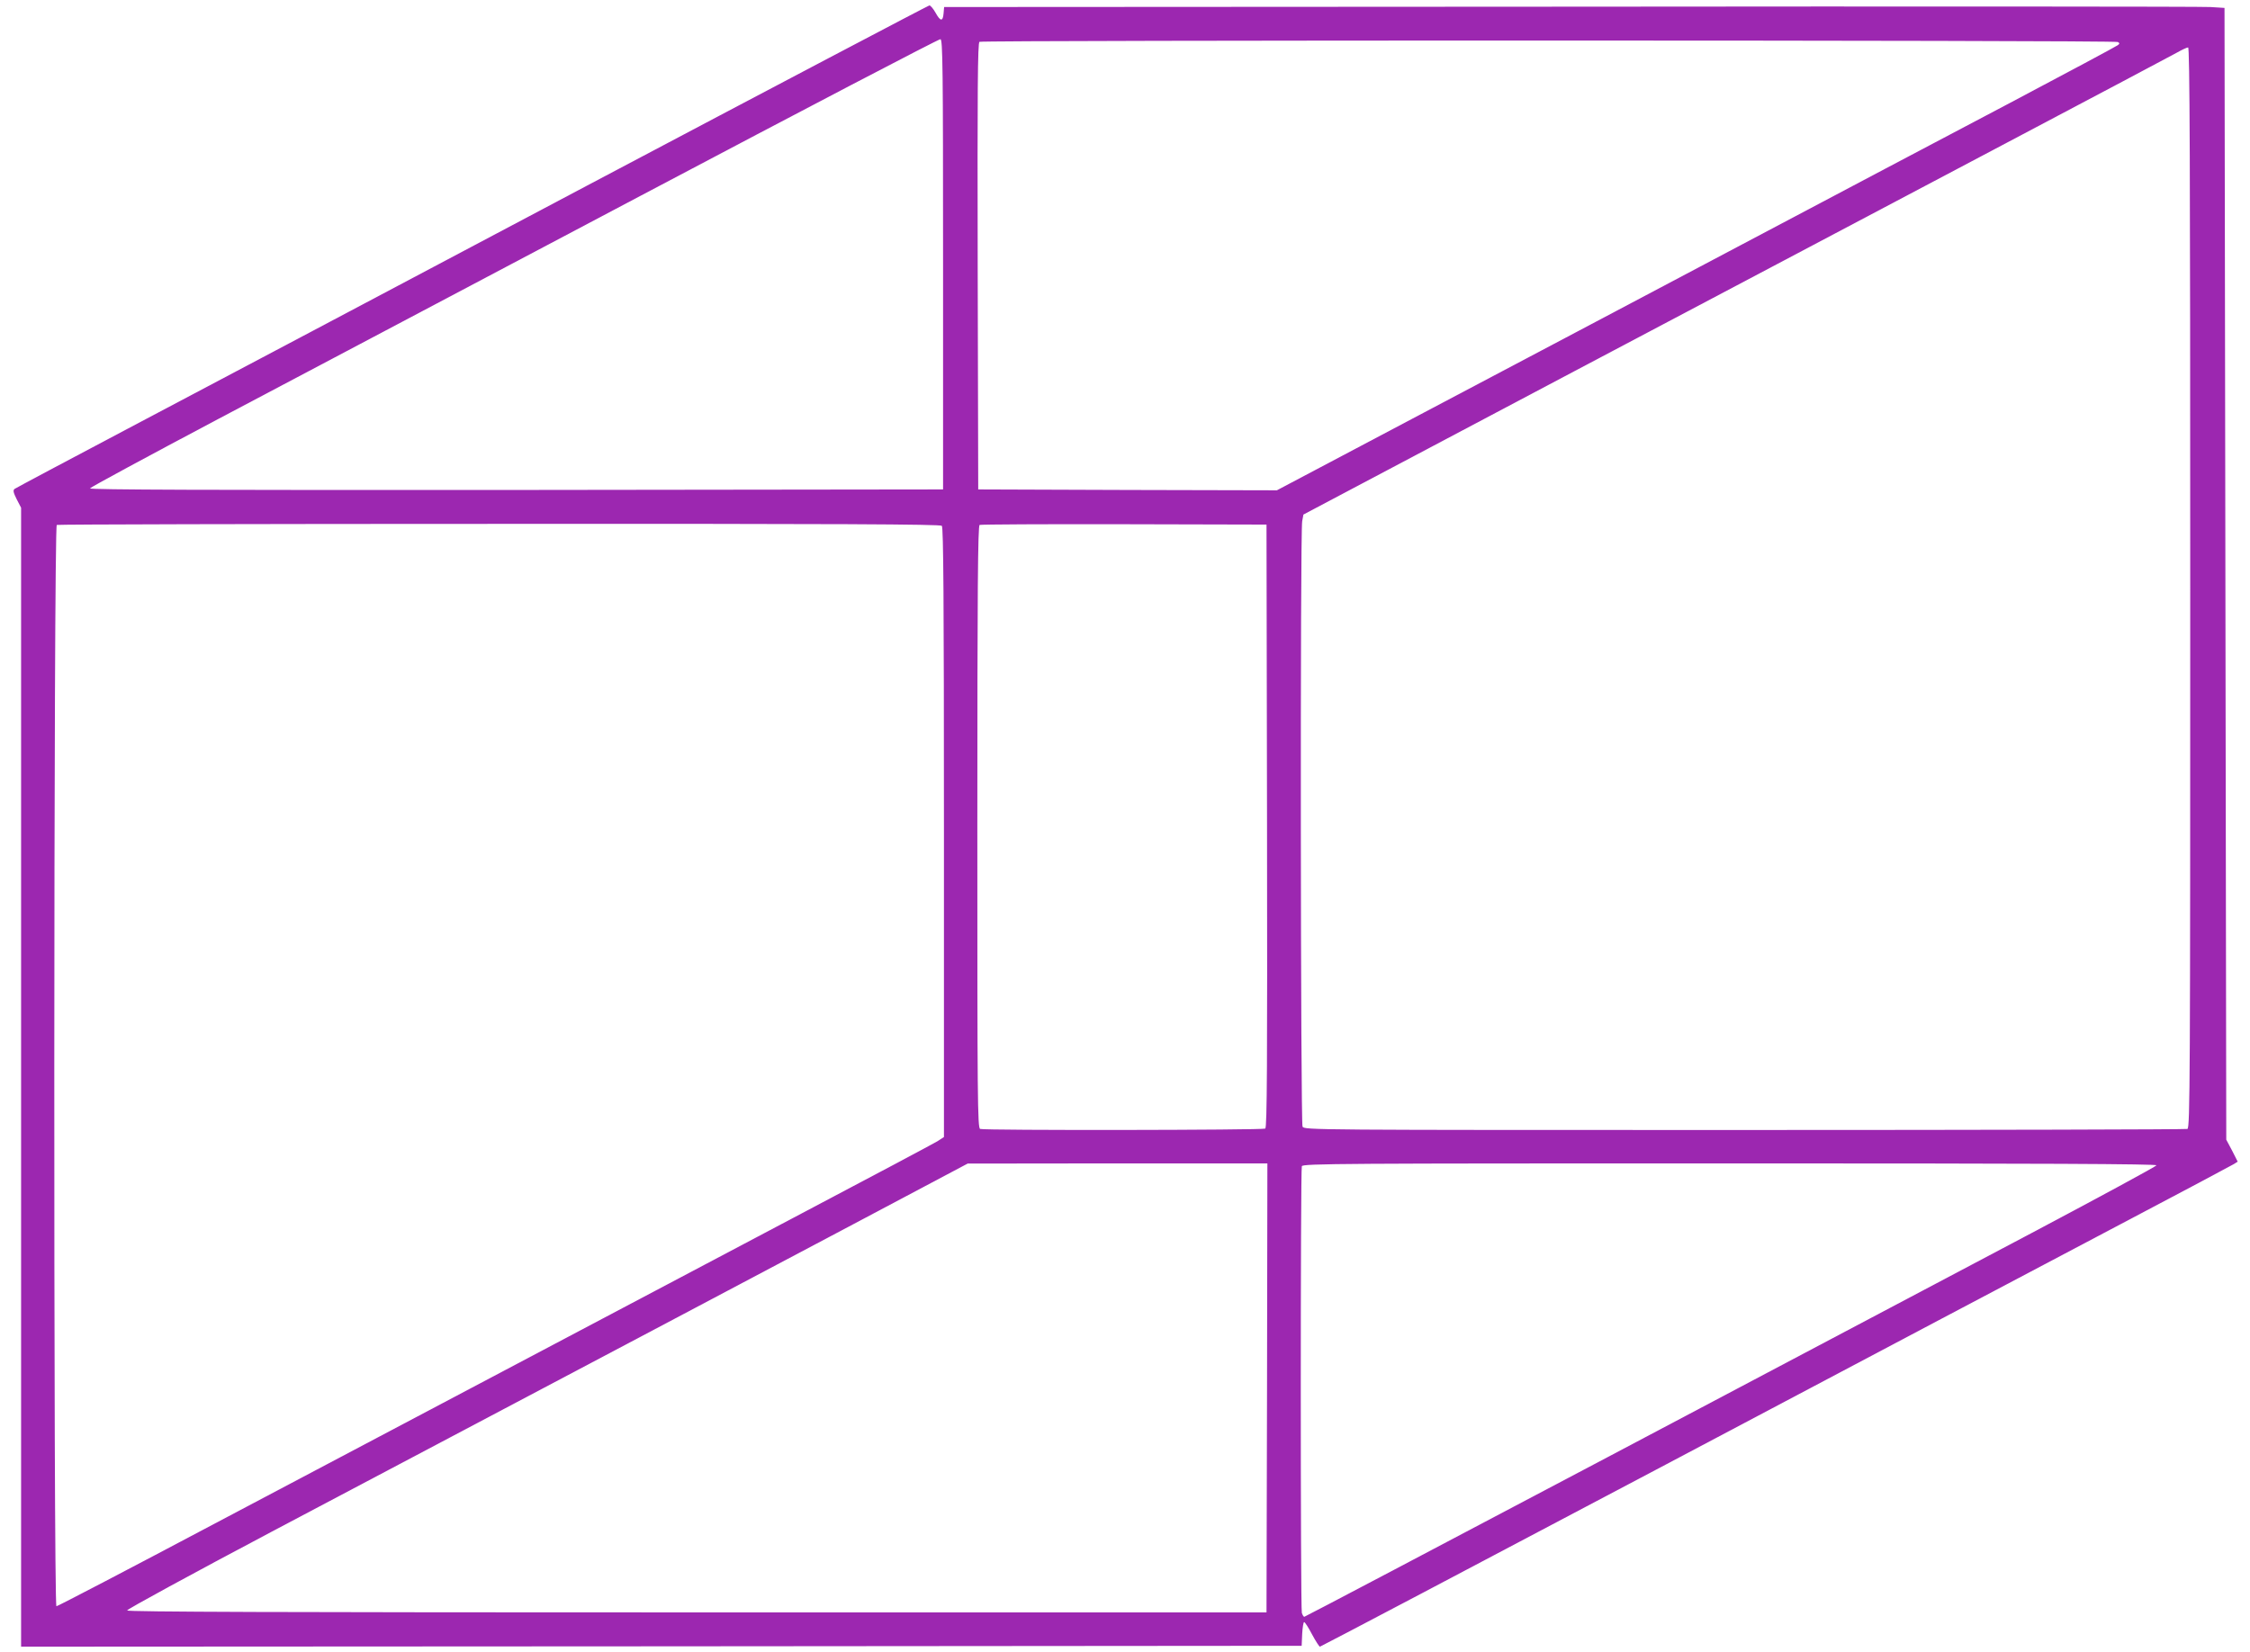
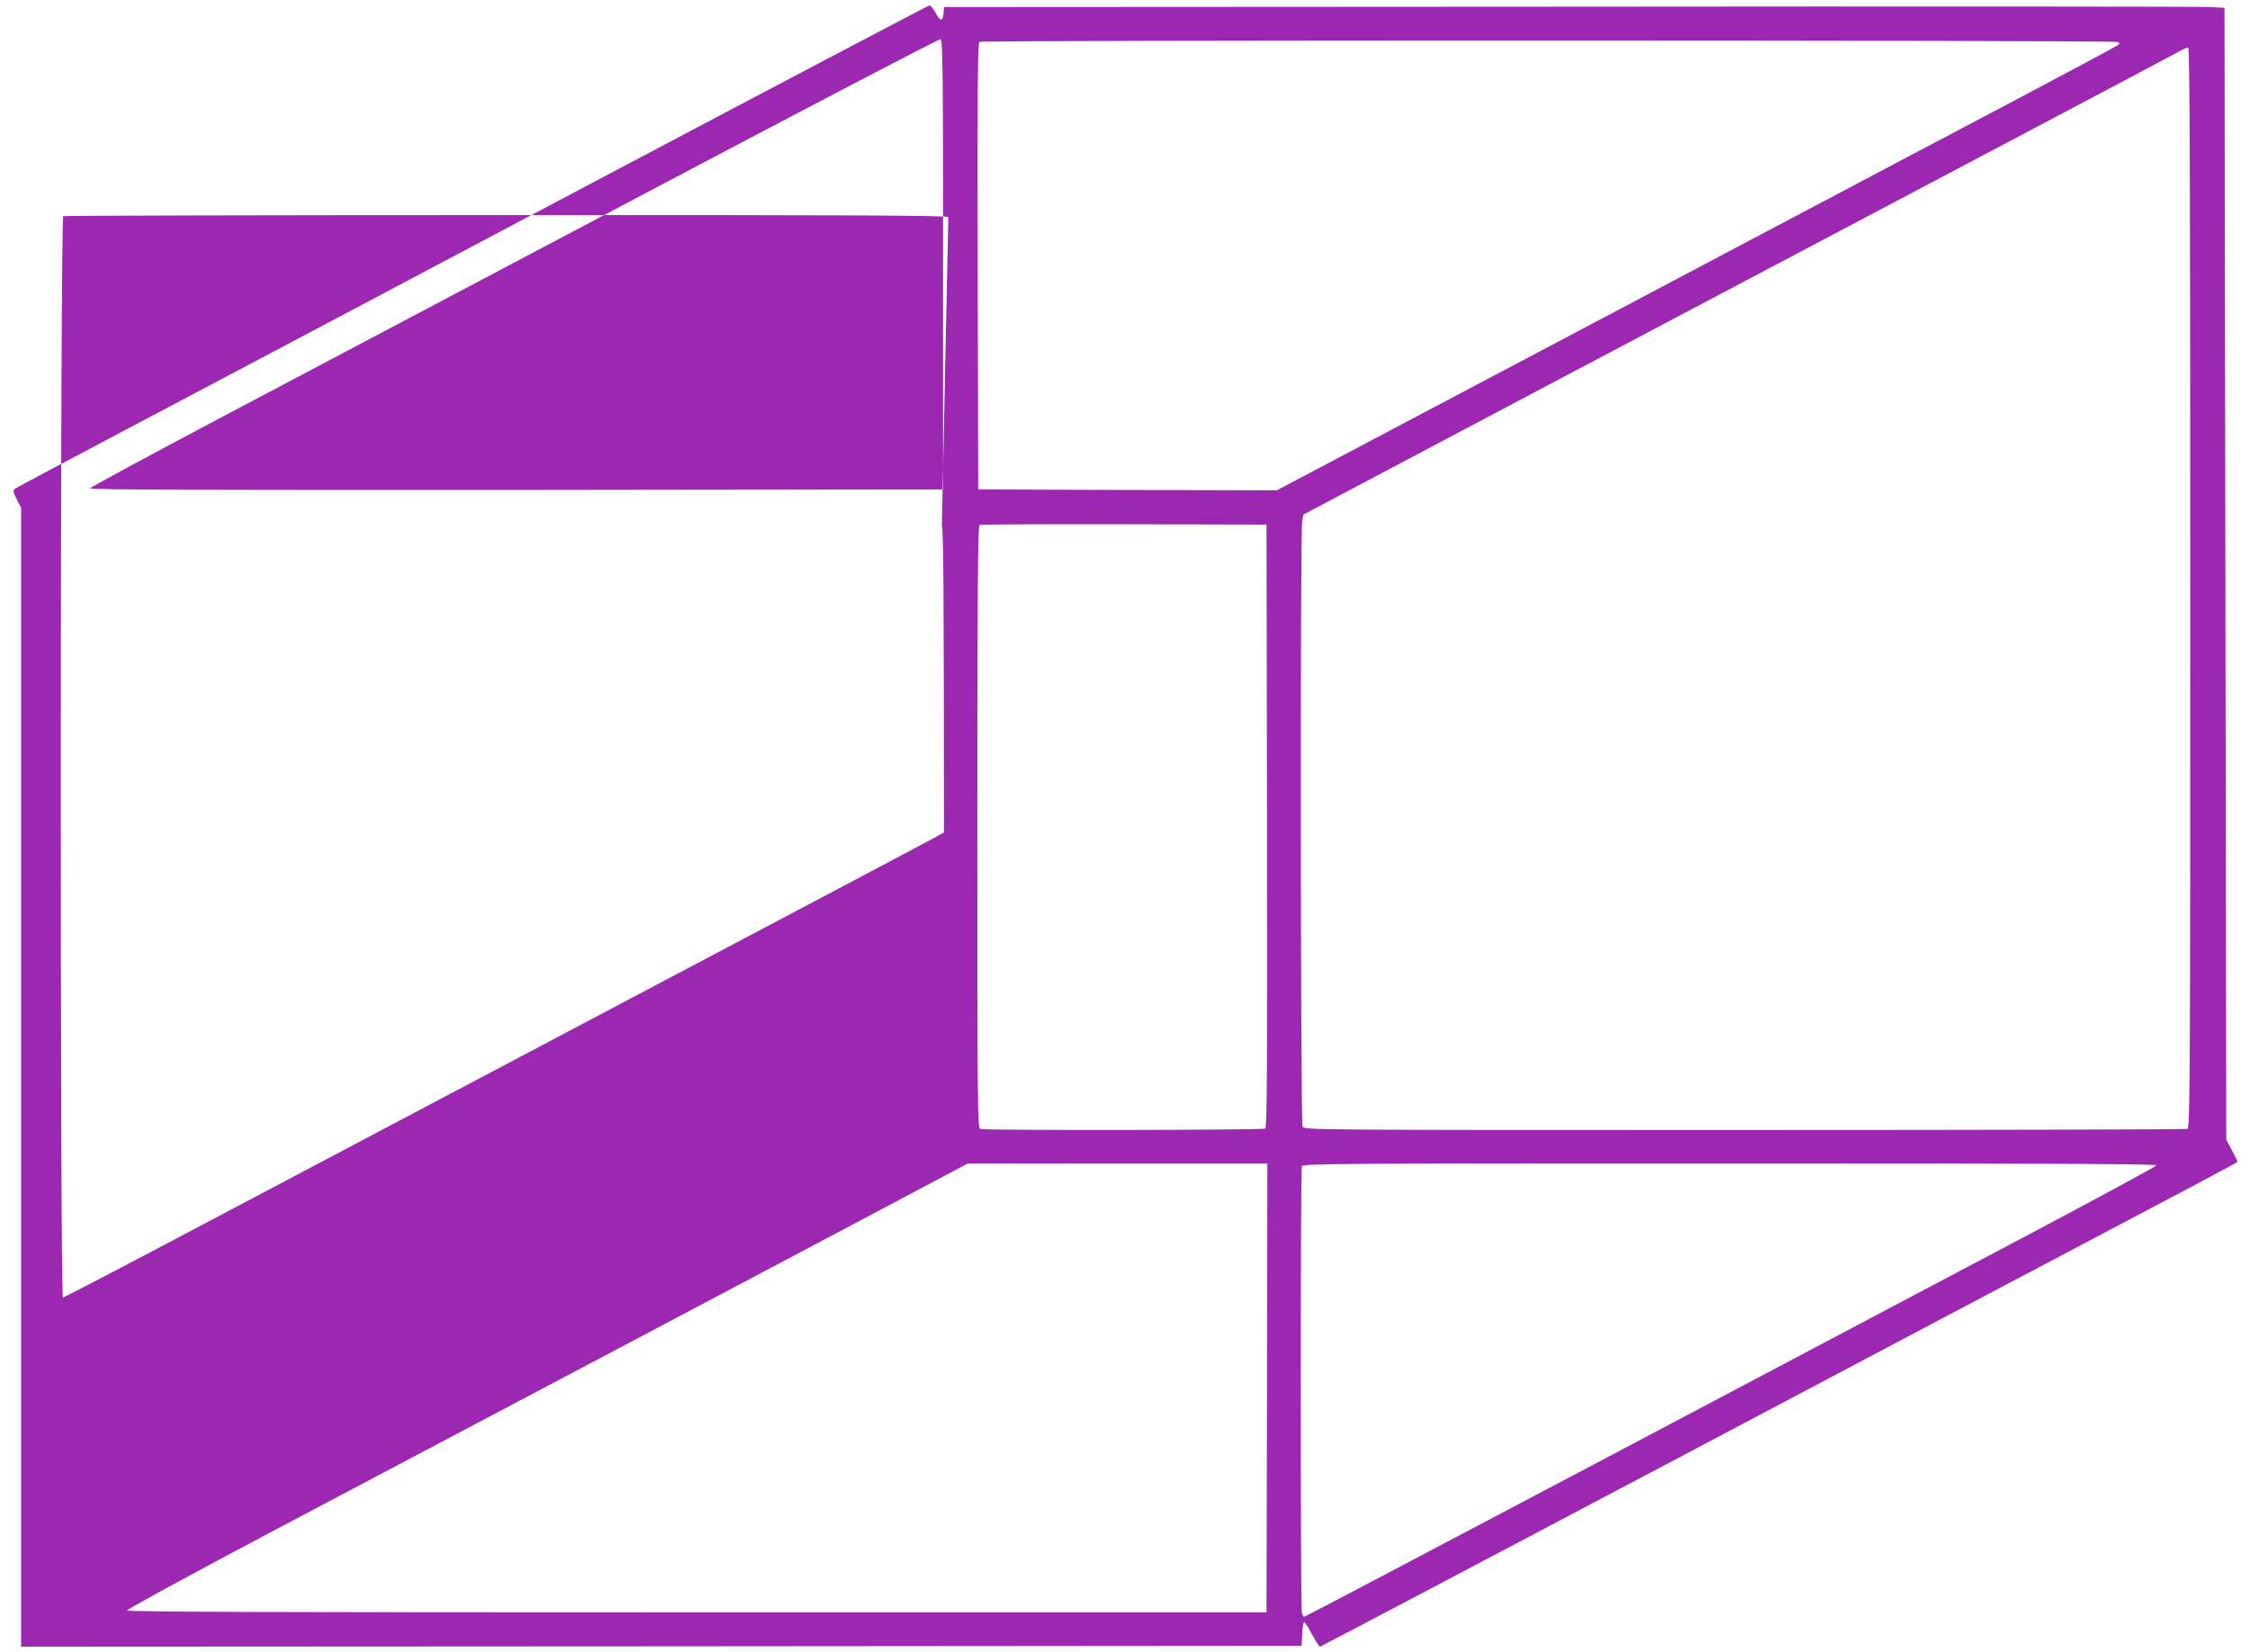
<svg xmlns="http://www.w3.org/2000/svg" version="1.0" width="1280pt" height="940pt" viewBox="0 0 1280 940" preserveAspectRatio="xMidYMid meet">
  <g transform="translate(0,940) scale(0.1,-0.1)" fill="#9c27b0" stroke="none">
-     <path d="M3340 8344 c-1064 -564 -2230 -1181 -2590 -1371 -360 -190 -660 -350 -667 -355 -10 -8 -7 -21 12 -59 l25 -48 0 -3241 0 -3240 3643 2 3642 3 3 68 c2 37 7 67 11 67 5 0 25 -32 45 -70 21 -39 41 -70 45 -70 4 0 889 466 1967 1036 1077 570 2240 1185 2584 1366 344 181 635 336 648 344 l22 14 -32 63 -33 62 -5 3220 -5 3220 -80 5 c-44 3 -1683 4 -3642 2 l-3562 -2 -3 -35 c-4 -49 -18 -48 -46 3 -13 23 -29 42 -35 41 -7 -1 -883 -462 -1947 -1025z m2025 -449 l0 -1280 -2428 -3 c-1743 -1 -2428 1 -2425 9 2 6 330 183 728 394 399 211 1483 784 2410 1274 927 490 1692 890 1700 888 13 -2 15 -152 15 -1282z m6683 1266 c11 -6 11 -10 0 -18 -7 -6 -285 -155 -618 -331 -333 -175 -1030 -544 -1550 -819 -520 -275 -1321 -699 -1780 -941 l-836 -442 -849 2 -850 3 -3 1269 c-2 1009 0 1271 10 1278 17 10 6459 10 6476 -1z m412 -3105 c0 -2794 -1 -3074 -16 -3080 -9 -3 -1142 -6 -2519 -6 -2466 0 -2504 0 -2515 19 -11 22 -14 3379 -2 3445 l7 38 1540 815 c847 447 1954 1033 2460 1300 506 267 943 499 970 514 28 16 56 29 63 29 9 0 12 -621 12 -3074z m-7102 352 c9 -9 12 -410 12 -1745 l0 -1733 -37 -24 c-21 -13 -369 -198 -773 -411 -697 -368 -1229 -650 -3326 -1758 -496 -263 -906 -477 -913 -477 -17 0 -16 6146 2 6153 6 3 1139 6 2517 6 1937 1 2509 -2 2518 -11z m1850 -1707 c2 -1365 0 -1716 -10 -1723 -15 -9 -1598 -11 -1622 -2 -15 6 -16 166 -16 1719 0 1361 3 1714 13 1718 6 3 377 5 822 4 l810 -2 3 -1714z m0 -3198 l-3 -1278 -3239 0 c-2369 0 -3240 3 -3243 11 -2 6 369 208 824 449 2169 1146 2656 1404 3283 1736 l675 358 853 1 852 0 -2 -1277z m5060 1266 c-2 -6 -321 -179 -708 -384 -388 -205 -1476 -780 -2419 -1279 -943 -498 -1717 -906 -1721 -906 -4 0 -10 10 -14 22 -8 30 -8 2522 0 2542 6 15 230 16 2436 16 1782 0 2429 -3 2426 -11z" />
+     <path d="M3340 8344 c-1064 -564 -2230 -1181 -2590 -1371 -360 -190 -660 -350 -667 -355 -10 -8 -7 -21 12 -59 l25 -48 0 -3241 0 -3240 3643 2 3642 3 3 68 c2 37 7 67 11 67 5 0 25 -32 45 -70 21 -39 41 -70 45 -70 4 0 889 466 1967 1036 1077 570 2240 1185 2584 1366 344 181 635 336 648 344 l22 14 -32 63 -33 62 -5 3220 -5 3220 -80 5 c-44 3 -1683 4 -3642 2 l-3562 -2 -3 -35 c-4 -49 -18 -48 -46 3 -13 23 -29 42 -35 41 -7 -1 -883 -462 -1947 -1025z m2025 -449 l0 -1280 -2428 -3 c-1743 -1 -2428 1 -2425 9 2 6 330 183 728 394 399 211 1483 784 2410 1274 927 490 1692 890 1700 888 13 -2 15 -152 15 -1282z m6683 1266 c11 -6 11 -10 0 -18 -7 -6 -285 -155 -618 -331 -333 -175 -1030 -544 -1550 -819 -520 -275 -1321 -699 -1780 -941 l-836 -442 -849 2 -850 3 -3 1269 c-2 1009 0 1271 10 1278 17 10 6459 10 6476 -1z m412 -3105 c0 -2794 -1 -3074 -16 -3080 -9 -3 -1142 -6 -2519 -6 -2466 0 -2504 0 -2515 19 -11 22 -14 3379 -2 3445 l7 38 1540 815 c847 447 1954 1033 2460 1300 506 267 943 499 970 514 28 16 56 29 63 29 9 0 12 -621 12 -3074z m-7102 352 c9 -9 12 -410 12 -1745 c-21 -13 -369 -198 -773 -411 -697 -368 -1229 -650 -3326 -1758 -496 -263 -906 -477 -913 -477 -17 0 -16 6146 2 6153 6 3 1139 6 2517 6 1937 1 2509 -2 2518 -11z m1850 -1707 c2 -1365 0 -1716 -10 -1723 -15 -9 -1598 -11 -1622 -2 -15 6 -16 166 -16 1719 0 1361 3 1714 13 1718 6 3 377 5 822 4 l810 -2 3 -1714z m0 -3198 l-3 -1278 -3239 0 c-2369 0 -3240 3 -3243 11 -2 6 369 208 824 449 2169 1146 2656 1404 3283 1736 l675 358 853 1 852 0 -2 -1277z m5060 1266 c-2 -6 -321 -179 -708 -384 -388 -205 -1476 -780 -2419 -1279 -943 -498 -1717 -906 -1721 -906 -4 0 -10 10 -14 22 -8 30 -8 2522 0 2542 6 15 230 16 2436 16 1782 0 2429 -3 2426 -11z" />
  </g>
</svg>